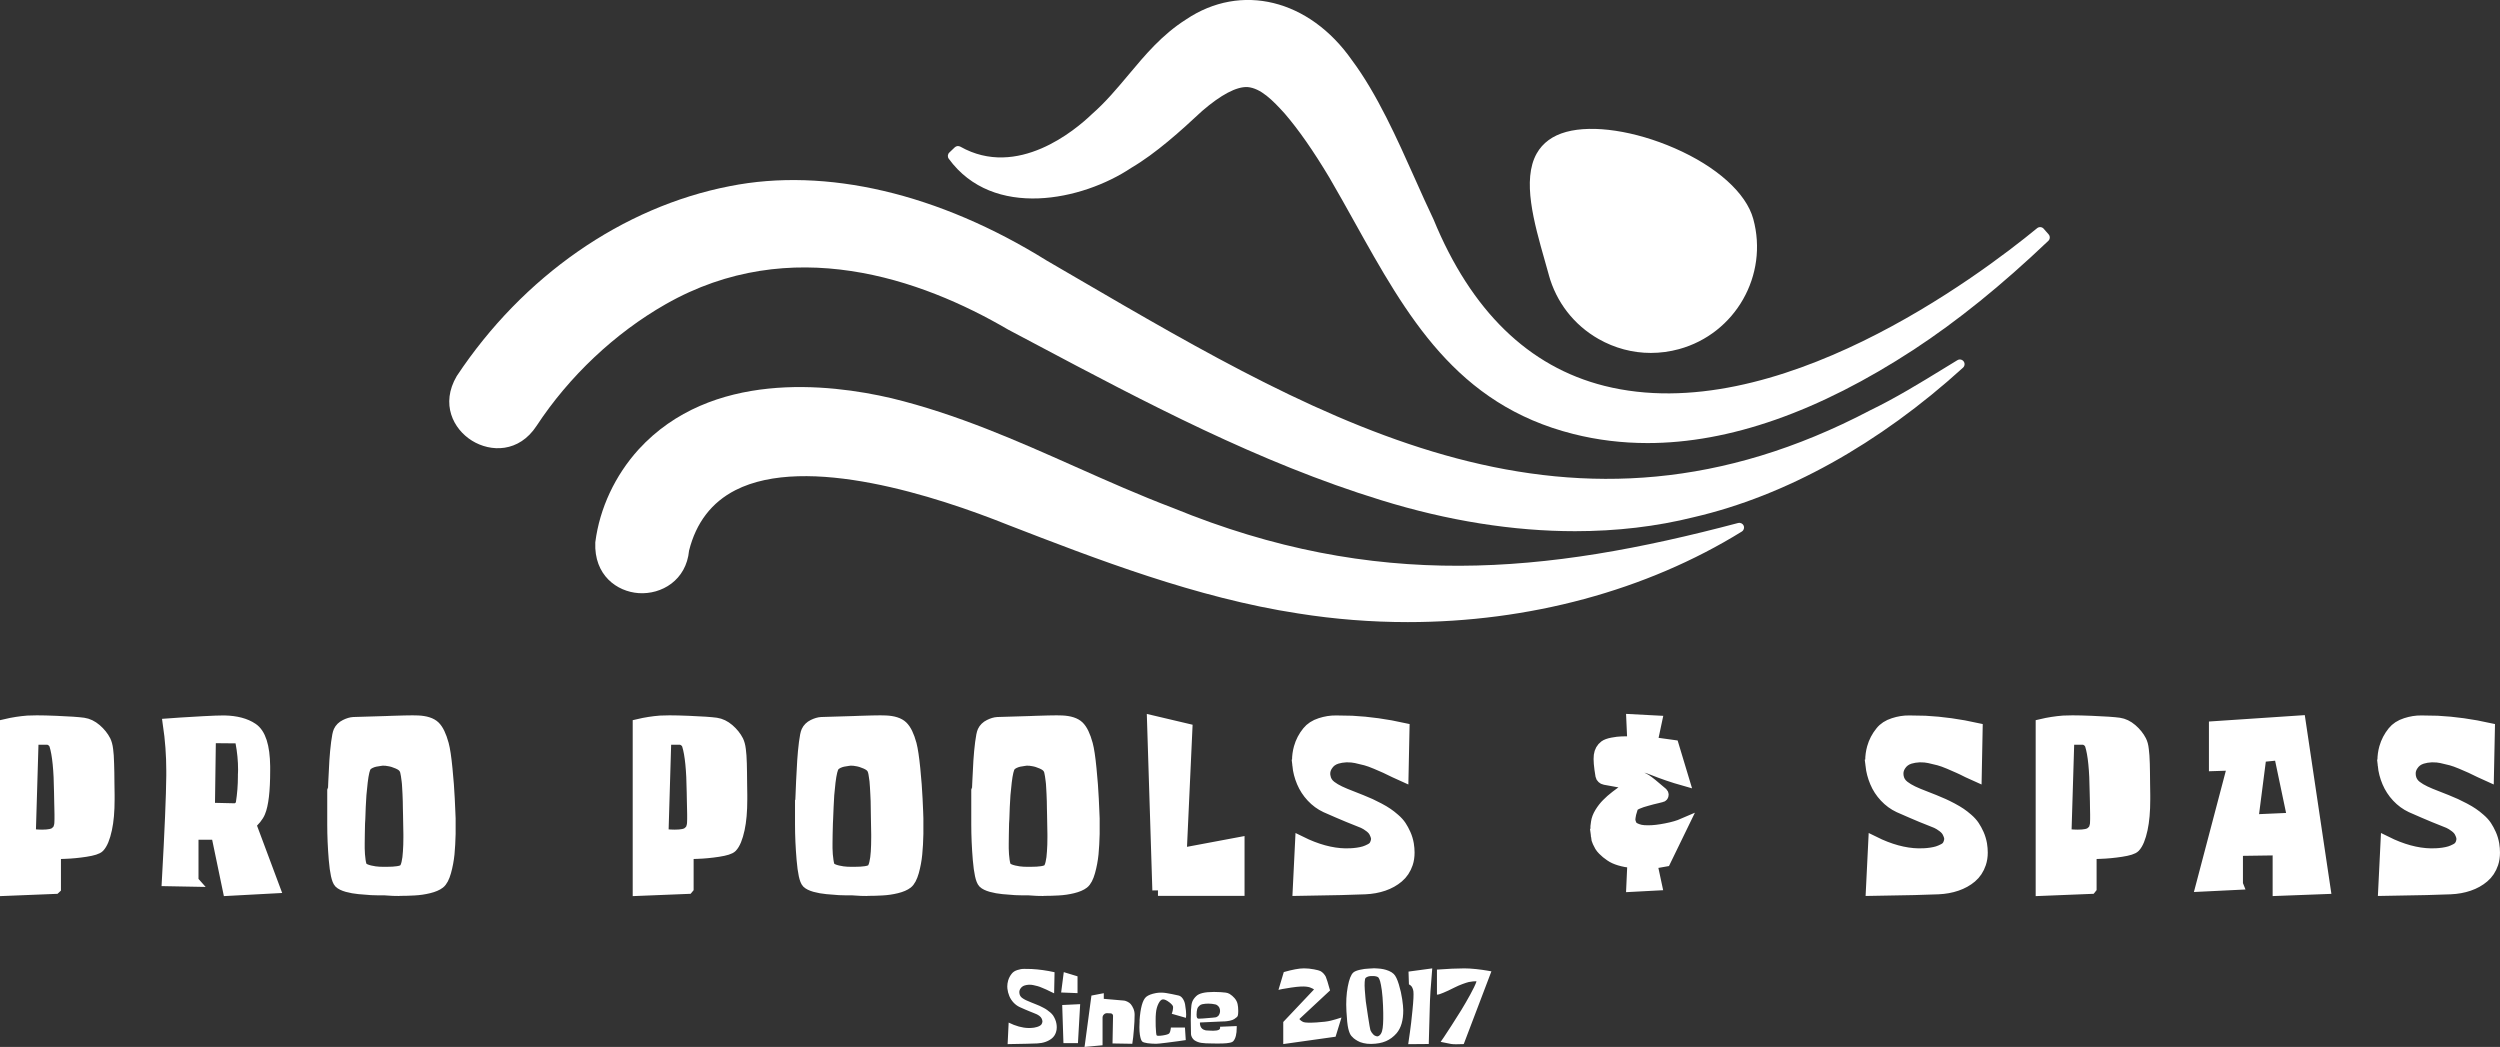
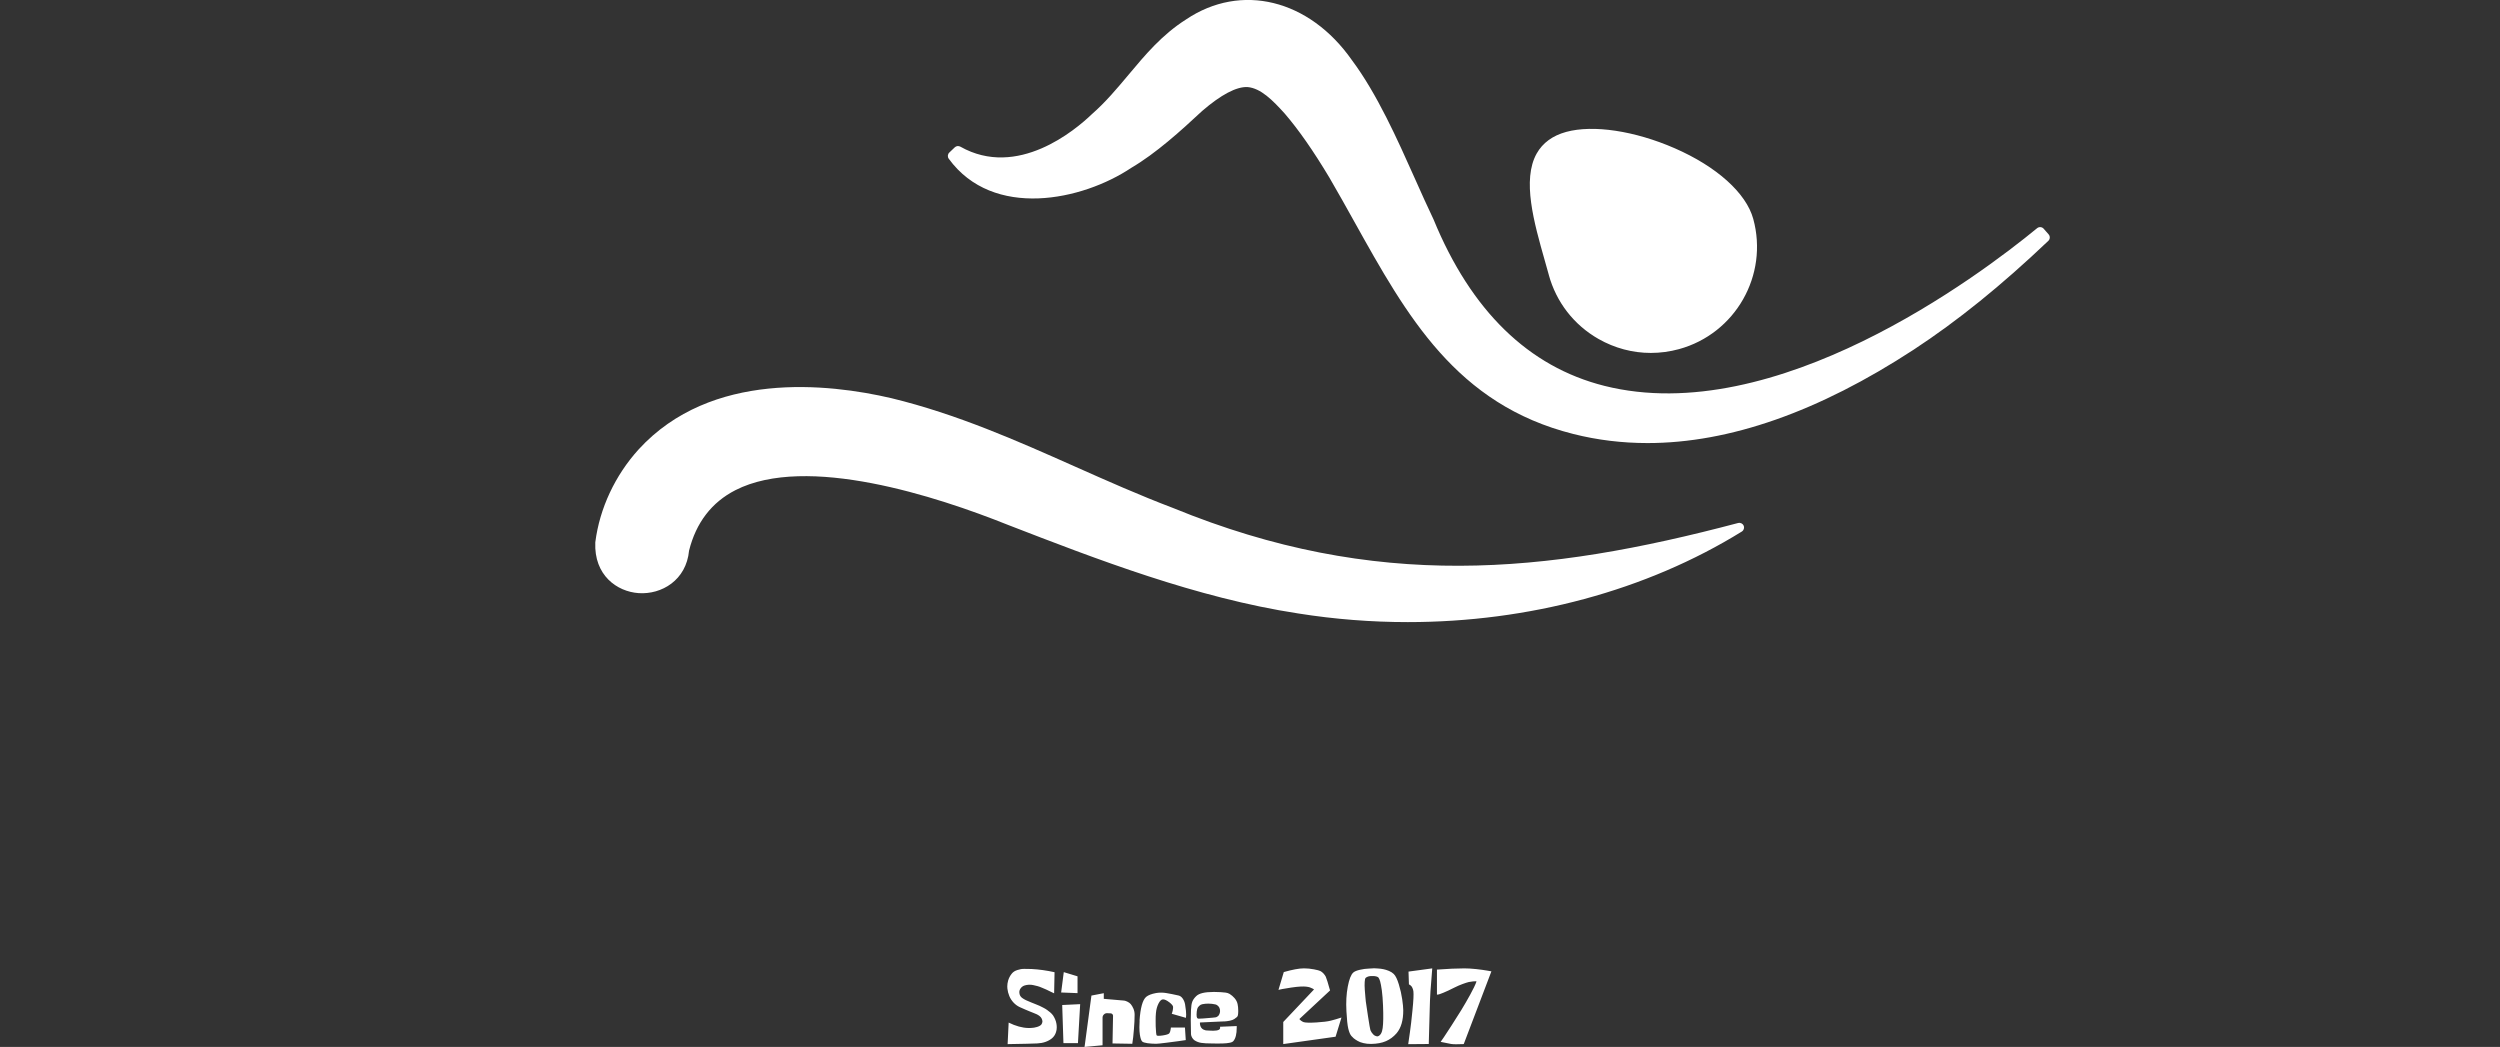
<svg xmlns="http://www.w3.org/2000/svg" id="Layer_2" viewBox="0 0 893.94 374.35">
  <rect x="0" y="0" width="893.94" height="374.35" fill="#333333" stroke="none" />
  <defs>
    <style> .cls-1 { stroke: #fff; stroke-miterlimit: 7.68; stroke-width: 4.02px; } .cls-1, .cls-2 { fill: #fff; } .cls-2 { stroke-width: 0px; } </style>
  </defs>
  <g id="Layer_1-2">
    <g>
      <g id="logo-logo">
        <g>
-           <path class="cls-2" d="M732.41,86.14c-16.68,15.88-32.42,28.6-48.12,38.89-34.02,22.22-65.91,33.4-95.17,33.4-9.09,0-17.94-1.08-26.51-3.24-41.92-10.54-59.58-42.25-78.28-75.82-2.95-5.29-5.91-10.62-9-15.9-5.73-9.56-10.94-17.03-15.92-22.83-4.31-4.78-8.59-9.12-13.34-9.51-3.95-.18-9.44,2.72-16.21,8.55-7.62,7.11-16.54,15.17-25.33,20.33-17.51,11.72-49.42,18.51-65.28-3.25-.5-.68-.41-1.62.2-2.21l1.95-1.86c.53-.51,1.35-.61,1.99-.25,20.42,11.54,41.13-5.94,46.99-11.57,4.97-4.34,9.13-9.33,13.17-14.15,5.88-7.03,11.95-14.3,20.52-19.74,19.66-13.24,44.07-7.28,59.35,14.54,8.99,12.04,16.23,28.27,22.62,42.58,2.23,5,4.4,9.85,6.55,14.34,13.43,32.7,33.97,52.7,61.08,59.53,61.14,15.39,133.92-39.26,154.76-56.38.71-.58,1.75-.48,2.34.2l1.76,2.01c.6.68.55,1.71-.1,2.33ZM553.81,98.3c2.68,9.76,8.99,17.9,17.79,22.91,5.8,3.3,12.21,4.99,18.7,4.99,3.36,0,6.75-.45,10.08-1.36,20.16-5.53,32.06-26.42,26.54-46.57-2.54-9.25-13.05-18.7-28.11-25.27-14.29-6.23-29.16-8.46-38.78-5.83-4.86,1.33-8.41,3.93-10.54,7.71-5.31,9.43-.96,24.73,2.87,38.23.5,1.76,1,3.5,1.46,5.19Z" />
-           <path class="cls-2" d="M699.92,128.79l-4.93,3.01c-8.45,5.18-17.19,10.54-26.24,14.91-106.63,56.01-192.86,5.71-284.15-47.53l-10.34-6.02c-38.64-24.03-78.89-33.46-113.34-26.59-38.33,7.46-73.89,32.19-97.57,67.86-.02.03-.03.05-.05.08-5.81,9.91-1.24,18.9,5.46,23.06,6.72,4.17,16.81,4.3,23.09-5.27,11.65-17.74,28.04-33.19,46.15-43.51,44.77-25.53,91.3-9.17,122.51,9.08l9.48,5.02c39.42,20.92,80.18,42.54,123.87,55.96,23.82,7.38,47.24,11.09,69.36,11.09,14.83,0,29.09-1.67,42.48-5.02,32.87-7.63,66.14-26.11,96.23-53.45.64-.58.74-1.56.22-2.25-.52-.7-1.49-.88-2.22-.43Z" />
+           <path class="cls-2" d="M732.41,86.14c-16.68,15.88-32.42,28.6-48.12,38.89-34.02,22.22-65.91,33.4-95.17,33.4-9.09,0-17.94-1.08-26.51-3.24-41.92-10.54-59.58-42.25-78.28-75.82-2.95-5.29-5.91-10.62-9-15.9-5.73-9.56-10.94-17.03-15.92-22.83-4.31-4.78-8.59-9.12-13.34-9.51-3.95-.18-9.44,2.72-16.21,8.55-7.62,7.11-16.54,15.17-25.33,20.33-17.51,11.72-49.42,18.51-65.28-3.25-.5-.68-.41-1.62.2-2.21l1.95-1.86c.53-.51,1.35-.61,1.99-.25,20.42,11.54,41.13-5.94,46.99-11.57,4.97-4.34,9.13-9.33,13.17-14.15,5.88-7.03,11.95-14.3,20.52-19.74,19.66-13.24,44.07-7.28,59.35,14.54,8.99,12.04,16.23,28.27,22.62,42.58,2.23,5,4.4,9.85,6.55,14.34,13.43,32.7,33.97,52.7,61.08,59.53,61.14,15.39,133.92-39.26,154.76-56.38.71-.58,1.75-.48,2.34.2l1.76,2.01c.6.68.55,1.71-.1,2.33ZM553.81,98.3c2.68,9.76,8.99,17.9,17.79,22.91,5.8,3.3,12.21,4.99,18.7,4.99,3.36,0,6.75-.45,10.08-1.36,20.16-5.53,32.06-26.42,26.54-46.57-2.54-9.25-13.05-18.7-28.11-25.27-14.29-6.23-29.16-8.46-38.78-5.83-4.86,1.33-8.41,3.93-10.54,7.71-5.31,9.43-.96,24.73,2.87,38.23.5,1.76,1,3.5,1.46,5.19" />
          <path class="cls-2" d="M621.52,187.01c-68.88,18.25-129.58,24.32-202-5.34-11.91-4.51-23.67-9.74-35.04-14.8-20.77-9.24-42.25-18.79-65.74-24.49-22.64-5.28-64.49-9.93-90.35,18.28-8.46,9.32-13.97,21.1-15.52,33.19,0,.05,0,.1-.01.14-.48,11.67,7.7,17.56,15.51,18.1,8.16.55,17.02-4.57,18.02-15.21,2.51-10,8.09-17.27,16.58-21.61,25.42-12.98,71.93,2.2,97.41,12.4,31.63,12.25,67.48,26.13,103.79,31.68,13.06,2.08,26.19,3.1,39.23,3.1,43.16,0,85.21-11.21,119.43-32.38.71-.44.99-1.33.66-2.09-.33-.77-1.16-1.18-1.97-.96Z" />
        </g>
      </g>
      <g id="text-logo">
        <g id="text-logo-path-0">
-           <path class="cls-1" d="M19.74,317.63l-17.73.71v-59.23c2.59-.61,5.22-1.02,7.9-1.23h0c.83-.05,1.91-.08,3.25-.08h0c1.83,0,4.12.06,6.88.17h0c4.73.19,7.99.42,9.8.67h0c1.58.23,3.07.95,4.5,2.17,1.42,1.23,2.51,2.59,3.27,4.07h0c.19.4.36.85.5,1.36.14.5.26,1.13.35,1.88.08.77.15,1.49.21,2.15.05.68.09,1.63.12,2.84.04,1.2.06,2.24.08,3.11.01.87.03,2.15.04,3.82.01,1.68.03,3.08.06,4.21h0v1.59h0c0,4.25-.31,7.79-.92,10.6h0c-.68,3.15-1.56,5.29-2.65,6.42h0c-.6.61-2.2,1.12-4.8,1.52s-5.05.63-7.36.71h0l-3.46.13v12.37ZM10.83,297.36v.04c0,.28.1.53.29.75.2.2.45.32.73.35h0c1.2.12,2.27.17,3.21.17h0c2.42,0,4.02-.34,4.8-1.02h0c.23-.19.42-.37.56-.52.14-.15.28-.31.4-.48.12-.18.21-.4.29-.65.06-.27.13-.53.21-.77.06-.24.11-.6.13-1.06.01-.46.03-.88.04-1.27.01-.38.01-.95,0-1.69-.01-.74-.03-1.43-.04-2.06-.03-.64-.04-1.52-.06-2.65-.01-1.13-.03-2.18-.06-3.17h0c-.09-7.95-.65-13.6-1.69-16.93h0c-.19-.59-.56-1.09-1.11-1.5-.55-.41-1.12-.61-1.71-.61h-4.23c-.22,0-.4.09-.56.27-.17.17-.25.35-.25.54h0l-.96,32.26ZM68.98,315.05l-9.09-.17c.99-17.79,1.51-30.3,1.58-37.54h0v-1.67c0-5.61-.41-11.2-1.23-16.77h0c1.18-.08,2.68-.19,4.51-.33h0c1.81-.12,4.53-.28,8.18-.48h0c3.19-.17,5.47-.25,6.84-.25h0c.2,0,.38,0,.52,0h0c4.16.09,7.48.97,9.95,2.63h0c2.82,1.86,4.27,6.38,4.36,13.58h0v1.52h0c0,7.21-.58,12.17-1.73,14.87h0c-.28.7-.75,1.46-1.4,2.27-.65.82-1.3,1.45-1.94,1.9h0l8.53,22.84-16.39.88-4.17-20.06h-8.53v16.77ZM75.19,263.72l-.35,25.32,8.99.21h.04c.56,0,1.09-.2,1.58-.61.47-.41.77-.9.88-1.46h0c.5-3.15.75-6.33.75-9.53h0v-.67c0-.18.01-.47.04-.88.01-.42.02-.7.02-.85h0c0-3.27-.31-6.54-.94-9.84h0c-.1-.46-.35-.85-.73-1.15-.38-.31-.8-.46-1.25-.46h0l-9.03-.08ZM119.03,293.98h0l.04-6.38c.03-.61.06-1.44.1-2.48.03-1.05.1-2.94.23-5.67.12-2.73.24-5.19.38-7.4.14-2.22.35-4.37.61-6.47.27-2.09.54-3.45.83-4.07h0c.45-.97,1.21-1.72,2.29-2.25,1.06-.53,2.02-.81,2.86-.86h0l1.27-.04,10.39-.31c.56-.03,1.25-.05,2.06-.08h0c.79-.03,2.32-.07,4.57-.13h0c1.13-.03,2.08-.04,2.86-.04s1.43.01,1.9.04h0c2.75.12,4.75.76,5.97,1.92,1.22,1.17,2.25,3.3,3.09,6.4h0c.49,1.81.92,4.72,1.31,8.74.4,4.02.67,7.59.81,10.72h0l.21,4.69c.03.56.06,1.35.1,2.36h0v1.61h0v3.88h0c-.06,2.64-.2,5.03-.4,7.19-.22,2.15-.61,4.26-1.19,6.34-.58,2.06-1.3,3.43-2.17,4.11s-2.15,1.22-3.82,1.63c-1.68.41-3.39.66-5.13.75-1.74.1-3.43.15-5.05.15h0c-.23,0-.46.01-.69.04h0c-1.32,0-2.41-.04-3.29-.12h0l-1.52-.1c-.12-.03-.6-.03-1.44,0h-.67c-.73,0-1.66-.03-2.79-.08h0c-1.46-.09-2.92-.2-4.38-.35-1.47-.14-2.87-.39-4.19-.75-1.32-.37-2.25-.83-2.79-1.36h0c-.82-.85-1.43-3.6-1.83-8.26h0c-.36-4.37-.54-8.54-.54-12.51h0v-.88ZM128.4,303.39h0c.03,1.52.13,2.96.33,4.32.2,1.37.47,2.21.81,2.52h0c.56.51,1.47.92,2.73,1.21s2.37.45,3.34.48h0l1.44.04c.42,0,.82,0,1.19,0h0c3.27,0,5.32-.32,6.15-.96h0c.49-.37.87-1.15,1.15-2.32.28-1.18.46-2.54.54-4.09h0c.12-1.58.17-3.29.17-5.15h0v-1.15h0c0-1.46-.03-2.89-.08-4.3h0c0-.45-.01-1.25-.04-2.4-.04-1.15-.06-2.03-.06-2.63s-.01-1.47-.04-2.56c-.03-1.1-.06-1.98-.1-2.63-.05-.64-.1-1.43-.13-2.36-.04-.92-.1-1.68-.19-2.27-.08-.59-.16-1.2-.25-1.84-.09-.63-.19-1.15-.31-1.58-.13-.42-.28-.76-.46-1.02h0c-.41-.68-1.18-1.26-2.32-1.75-1.14-.5-2.18-.82-3.11-.96h0l-1.34-.21c-.06.04-.25.04-.56,0-.31-.03-.76,0-1.34.1-.59.08-1.18.17-1.77.29-.6.12-1.21.33-1.83.63s-1.1.67-1.44,1.1h0c-.56.68-1.03,2.59-1.4,5.73-.38,3.14-.62,6.1-.71,8.89h0l-.15,4.17c-.03.42-.06.99-.1,1.69h0c0,.73-.03,2.04-.08,3.92h0c-.03,1.13-.04,2.2-.04,3.21h0v1.9ZM245.98,317.63l-17.73.71v-59.23c2.59-.61,5.22-1.02,7.9-1.23h0c.83-.05,1.91-.08,3.25-.08h0c1.83,0,4.12.06,6.88.17h0c4.73.19,7.99.42,9.8.67h0c1.58.23,3.07.95,4.5,2.17,1.42,1.23,2.51,2.59,3.27,4.07h0c.19.4.36.85.5,1.36.14.5.26,1.13.35,1.88.09.77.16,1.49.21,2.15.05.68.1,1.63.13,2.84.03,1.2.04,2.24.06,3.11.01.87.03,2.15.04,3.82.01,1.68.03,3.08.06,4.21h0v1.59h0c0,4.25-.31,7.79-.92,10.6h0c-.68,3.15-1.56,5.29-2.65,6.42h0c-.6.61-2.2,1.12-4.8,1.52s-5.05.63-7.36.71h0l-3.46.13v12.37ZM237.06,297.36v.04c0,.28.1.53.29.75.2.2.45.32.73.35h0c1.2.12,2.27.17,3.21.17h0c2.42,0,4.02-.34,4.8-1.02h0c.23-.19.42-.37.56-.52s.28-.31.4-.48c.12-.18.21-.4.29-.65.06-.27.13-.53.21-.77.06-.24.11-.6.13-1.06.01-.46.03-.88.04-1.27.01-.38.01-.95,0-1.69-.01-.74-.03-1.43-.04-2.06-.03-.64-.04-1.52-.06-2.65-.01-1.13-.03-2.18-.06-3.17h0c-.09-7.95-.65-13.6-1.69-16.93h0c-.19-.59-.56-1.09-1.11-1.5-.55-.41-1.12-.61-1.71-.61h-4.23c-.22,0-.4.09-.56.27-.17.17-.25.35-.25.54h0l-.96,32.26ZM286.3,293.98h0l.04-6.38c.04-.61.07-1.44.1-2.48.03-1.05.1-2.94.23-5.67s.26-5.19.4-7.4c.14-2.22.35-4.37.61-6.47.27-2.09.54-3.45.83-4.07h0c.45-.97,1.2-1.72,2.27-2.25,1.08-.53,2.04-.81,2.88-.86h0l1.25-.04,10.39-.31c.56-.03,1.26-.05,2.07-.08h0c.78-.03,2.3-.07,4.55-.13h0c1.13-.03,2.08-.04,2.86-.04s1.43.01,1.9.04h0c2.77.12,4.76.76,5.97,1.92,1.23,1.17,2.27,3.3,3.11,6.4h0c.47,1.81.91,4.72,1.31,8.74s.67,7.59.81,10.72h0l.21,4.69c.03.56.05,1.35.08,2.36h0v1.61h0v3.88h0c-.05,2.64-.19,5.03-.4,7.19-.2,2.15-.6,4.26-1.17,6.34-.59,2.06-1.32,3.43-2.19,4.11-.87.68-2.14,1.22-3.8,1.63-1.68.41-3.39.66-5.13.75-1.75.1-3.45.15-5.07.15h0c-.23,0-.45.01-.67.04h0c-1.33,0-2.43-.04-3.3-.12h0l-1.52-.1c-.12-.03-.59-.03-1.42,0h-.69c-.73,0-1.66-.03-2.79-.08h0c-1.46-.09-2.92-.2-4.38-.35-1.46-.14-2.86-.39-4.19-.75-1.32-.37-2.25-.83-2.79-1.36h0c-.81-.85-1.41-3.6-1.81-8.26h0c-.37-4.37-.56-8.54-.56-12.51h0v-.88ZM295.68,303.39h0c.03,1.52.14,2.96.35,4.32.19,1.37.45,2.21.79,2.52h0c.56.51,1.47.92,2.73,1.21,1.26.29,2.38.45,3.36.48h0l1.42.04c.42,0,.82,0,1.19,0h0c3.27,0,5.32-.32,6.17-.96h0c.47-.37.85-1.15,1.13-2.32.28-1.18.47-2.54.56-4.09h0c.1-1.58.15-3.29.15-5.15h0v-1.15h0c0-1.46-.03-2.89-.08-4.3h0c0-.45-.01-1.25-.04-2.4-.03-1.15-.04-2.03-.04-2.63s-.01-1.47-.04-2.56c-.04-1.1-.08-1.98-.12-2.63-.04-.64-.08-1.43-.13-2.36-.04-.92-.1-1.68-.17-2.27-.09-.59-.18-1.2-.27-1.84-.08-.63-.18-1.15-.31-1.58-.13-.42-.28-.76-.44-1.02h0c-.42-.68-1.2-1.26-2.34-1.75-1.14-.5-2.18-.82-3.11-.96h0l-1.34-.21c-.05.04-.24.04-.56,0-.31-.03-.76,0-1.34.1-.59.08-1.18.17-1.77.29-.59.12-1.2.33-1.83.63-.61.31-1.09.67-1.42,1.1h0c-.56.68-1.04,2.59-1.42,5.73-.38,3.14-.61,6.1-.69,8.89h0l-.17,4.17c-.03.42-.05.99-.08,1.69h0c0,.73-.03,2.04-.1,3.92h0c-.03,1.13-.04,2.2-.04,3.21h0v1.9ZM349.32,293.98h0l.04-6.38c.03-.61.05-1.44.08-2.48.04-1.05.12-2.94.25-5.67.12-2.73.24-5.19.38-7.4.14-2.22.35-4.37.61-6.47.27-2.09.54-3.45.83-4.07h0c.45-.97,1.21-1.72,2.29-2.25,1.06-.53,2.02-.81,2.86-.86h0l1.27-.04,10.39-.31c.56-.03,1.25-.05,2.06-.08h0c.79-.03,2.32-.07,4.57-.13h0c1.13-.03,2.08-.04,2.86-.04s1.43.01,1.9.04h0c2.75.12,4.75.76,5.97,1.92,1.22,1.17,2.25,3.3,3.09,6.4h0c.49,1.81.92,4.72,1.31,8.74.4,4.02.67,7.59.81,10.72h0l.21,4.69c.03.56.06,1.35.1,2.36h0c0,.4,0,.93,0,1.61h0c0,.97,0,2.27,0,3.88h0c-.06,2.64-.2,5.03-.4,7.19-.22,2.15-.61,4.26-1.19,6.34-.58,2.06-1.3,3.43-2.17,4.11s-2.15,1.22-3.82,1.63c-1.68.41-3.39.66-5.13.75-1.74.1-3.43.15-5.05.15h0c-.23,0-.46.01-.69.04h0c-1.32,0-2.41-.04-3.29-.12h0l-1.52-.1c-.12-.03-.6-.03-1.44,0h-.67c-.73,0-1.66-.03-2.79-.08h0c-1.46-.09-2.93-.2-4.4-.35-1.46-.14-2.85-.39-4.17-.75-1.32-.37-2.25-.83-2.79-1.36h0c-.82-.85-1.43-3.6-1.83-8.26h0c-.36-4.37-.54-8.54-.54-12.51h0v-.88ZM358.69,303.39h0c.03,1.52.13,2.96.33,4.32.2,1.37.47,2.21.81,2.52h0c.56.51,1.47.92,2.73,1.21s2.37.45,3.34.48h0l1.44.04c.42,0,.82,0,1.19,0h0c3.27,0,5.32-.32,6.15-.96h0c.49-.37.87-1.15,1.15-2.32.28-1.18.46-2.54.54-4.09h0c.12-1.58.17-3.29.17-5.15h0c0-.37,0-.76,0-1.15h0c0-1.46-.03-2.89-.08-4.3h0c0-.45-.01-1.25-.04-2.4-.04-1.15-.06-2.03-.06-2.63s-.01-1.47-.04-2.56c-.03-1.1-.06-1.98-.1-2.63-.05-.64-.1-1.43-.13-2.36-.04-.92-.1-1.68-.19-2.27-.08-.59-.16-1.2-.25-1.84-.09-.63-.19-1.15-.31-1.58-.13-.42-.28-.76-.46-1.02h0c-.42-.68-1.2-1.26-2.34-1.75-1.14-.5-2.17-.82-3.09-.96h0l-1.34-.21c-.06.04-.25.04-.56,0-.31-.03-.76,0-1.34.1-.59.08-1.18.17-1.77.29-.6.12-1.21.33-1.83.63s-1.1.67-1.44,1.1h0c-.56.68-1.03,2.59-1.4,5.73-.38,3.14-.62,6.1-.71,8.89h0l-.15,4.17c-.04.42-.07.99-.1,1.69h0c0,.73-.03,2.04-.08,3.92h0c-.03,1.13-.04,2.2-.04,3.21h0v1.9ZM414.06,318.34l-1.9-60.5,12.2,2.88-2.04,44.53,20.69-3.88v16.96h-28.95ZM464.11,273.63h0c-.06-.56-.1-1.14-.1-1.73h0c0-1.52.21-3.04.63-4.55h0c.59-2.09,1.58-3.98,2.96-5.67h0c1.08-1.34,2.59-2.33,4.55-2.96h0c1.9-.61,3.74-.91,5.53-.88h0c.09,0,.16,0,.21,0h0c1.86.03,3.73.06,5.61.1h0c6.03.31,12.2,1.17,18.5,2.57h0l-.35,17c-.45-.19-1.42-.66-2.9-1.4-1.5-.76-2.63-1.3-3.38-1.63s-1.86-.81-3.32-1.44c-1.45-.61-2.68-1.06-3.69-1.33-1.01-.27-2.16-.54-3.46-.83h0c-1.08-.22-2.07-.31-3-.29h-.63c-1.13.05-2.21.23-3.25.54h0c-1.5.46-2.64,1.31-3.42,2.54h0c-.65.96-.97,1.99-.94,3.09h0c0,.28.03.58.1.88h0c.22,1.43.93,2.61,2.15,3.53h0c.9.68,1.94,1.3,3.13,1.86,1.18.56,2.61,1.16,4.28,1.79,1.66.64,2.79,1.09,3.38,1.34h0c1.41.59,2.51,1.06,3.3,1.4.78.36,1.8.86,3.05,1.52,1.26.67,2.26,1.26,3.02,1.79.77.51,1.62,1.18,2.56,2,.95.82,1.7,1.65,2.27,2.5.56.85,1.09,1.82,1.58,2.92.5,1.11.86,2.31,1.08,3.57h0c.17,1.04.25,2.04.25,3h0c0,1.41-.19,2.7-.58,3.88h0c-.68,2.02-1.77,3.66-3.27,4.92-1.49,1.26-3.23,2.23-5.24,2.92-2.01.69-4.21,1.09-6.61,1.19h0c-3.52.18-11.48.37-23.86.56h0l.85-17.31c5.64,2.79,10.94,4.24,15.93,4.34h0c.68,0,1.36-.01,2.04-.04.69-.03,1.49-.1,2.4-.23.9-.13,1.7-.3,2.42-.52.72-.23,1.43-.54,2.15-.92.72-.37,1.23-.83,1.54-1.36h0c.33-.56.56-1.21.67-1.94h0c.03-.12.03-.23,0-.35h0c0-.64-.21-1.38-.63-2.23h0c-.33-.76-.92-1.46-1.77-2.11-.85-.64-1.63-1.13-2.36-1.46-.73-.32-1.72-.72-2.96-1.19-1.24-.49-2.06-.81-2.44-.98h0c-.63-.28-1.87-.81-3.73-1.58-1.86-.78-3.29-1.41-4.3-1.88h0c-1.86-.87-3.52-2.09-4.98-3.65-1.46-1.56-2.6-3.32-3.42-5.26-.82-1.93-1.34-3.94-1.56-6.03ZM570.9,299.15c-.05-.63-.12-1.38-.19-2.27-.06-.9,0-1.83.19-2.8h0c.14-1.1.58-2.25,1.31-3.46.73-1.19,1.54-2.23,2.44-3.13.88-.91,1.93-1.83,3.15-2.77,1.23-.95,2.22-1.66,2.98-2.13.77-.47,1.54-.95,2.32-1.44h0c.17-.12.25-.26.25-.42h0c0-.26-.14-.41-.42-.46h0l-9.11-1.65c-.31-.05-.59-.2-.85-.44-.26-.23-.41-.49-.46-.77h0c-.59-3.41-.79-5.83-.6-7.28.19-1.46.83-2.59,1.9-3.4h0c.56-.42,1.49-.76,2.77-1,1.28-.24,2.39-.38,3.32-.4.95-.03,2.28-.05,4-.08h0l-.35-7.86,8.74.46-1.63,7.68,7.67,1.06,3.73,12.37c-3.69-1.04-7.43-2.32-11.24-3.84h0c-1.29-.54-2.88-.99-4.76-1.34-1.88-.37-3.53-.56-4.94-.56h-.92c-.14,0-.27.06-.38.19-.12.13-.17.26-.17.4h0c0,.19.08.35.25.46h0c.68.4,2.17,1.19,4.48,2.38,2.31,1.2,3.66,1.91,4.05,2.13h0c.99.61,2.98,2.22,5.99,4.82h0c.17.17.25.35.25.54h0c0,.42-.21.67-.63.73h0c-.17.05-.63.17-1.4.35-.78.18-1.4.33-1.84.44-.45.12-1.06.28-1.83.5-.78.2-1.42.39-1.9.56-.5.17-1.02.37-1.56.6-.53.23-.93.46-1.23.69-.29.24-.47.47-.54.69h0c-.03.09-.12.41-.29.96-.17.55-.29.96-.37,1.23-.06.27-.14.69-.23,1.27-.09.58-.1,1.03-.04,1.36.05.33.18.74.38,1.23.19.47.48.85.86,1.11.37.27.88.52,1.54.75.64.24,1.42.4,2.32.46h0c.14,0,.4,0,.77.02.38.01.65.02.79.02h0c1.77,0,3.87-.24,6.32-.73,2.43-.47,4.46-1.06,6.09-1.77h0l-6.46,13.29c-1.74.35-3.36.56-4.86.63h0l1.69,7.9-8.7.46.38-8.47c-3.65-.4-6.34-1.2-8.07-2.42h0c-.55-.38-1.01-.72-1.38-1.02-.37-.31-.78-.69-1.23-1.13-.45-.45-.79-.88-1.04-1.29-.23-.41-.49-.92-.79-1.54-.29-.61-.47-1.24-.54-1.88ZM669.05,273.63h0c-.05-.56-.08-1.14-.08-1.73h0c0-1.52.21-3.04.63-4.55h0c.59-2.09,1.58-3.98,2.96-5.67h0c1.06-1.34,2.58-2.33,4.55-2.96h0c1.88-.61,3.73-.91,5.53-.88h0c.08,0,.15,0,.21,0h0c1.86.03,3.73.06,5.61.1h0c6.02.31,12.18,1.17,18.48,2.57h0l-.33,17c-.45-.19-1.42-.66-2.92-1.4-1.49-.76-2.61-1.3-3.38-1.63-.76-.33-1.86-.81-3.3-1.44-1.45-.61-2.68-1.06-3.69-1.33s-2.16-.54-3.46-.83h0c-1.08-.22-2.07-.31-3-.29h-.63c-1.13.05-2.22.23-3.27.54h0c-1.49.46-2.63,1.31-3.42,2.54h0c-.64.96-.95,1.99-.92,3.09h0c0,.28.03.58.08.88h0c.23,1.43.95,2.61,2.17,3.53h0c.9.68,1.93,1.3,3.11,1.86,1.18.56,2.61,1.16,4.28,1.79,1.68.64,2.81,1.09,3.4,1.34h0c1.41.59,2.5,1.06,3.29,1.4.79.36,1.82.86,3.07,1.52,1.24.67,2.25,1.26,3.02,1.79.76.51,1.61,1.18,2.56,2,.94.82,1.68,1.65,2.25,2.5.56.85,1.1,1.82,1.59,2.92.49,1.11.85,2.31,1.08,3.57h0c.17,1.04.25,2.04.25,3h0c0,1.41-.2,2.7-.6,3.88h0c-.68,2.02-1.76,3.66-3.25,4.92-1.49,1.26-3.24,2.23-5.26,2.92-2.01.69-4.21,1.09-6.59,1.19h0c-3.52.18-11.48.37-23.86.56h0l.85-17.31c5.62,2.79,10.92,4.24,15.91,4.34h0c.68,0,1.36-.01,2.06-.04s1.49-.1,2.38-.23,1.7-.3,2.42-.52c.72-.23,1.44-.54,2.17-.92.72-.37,1.23-.83,1.54-1.36h0c.33-.56.56-1.21.67-1.94h0c.03-.12.03-.23,0-.35h0c0-.64-.21-1.38-.63-2.23h0c-.33-.76-.92-1.46-1.77-2.11-.85-.64-1.63-1.13-2.36-1.46-.74-.32-1.73-.72-2.96-1.19-1.24-.49-2.06-.81-2.46-.98h0c-.61-.28-1.85-.81-3.71-1.58-1.86-.78-3.29-1.41-4.3-1.88h0c-1.86-.87-3.52-2.09-4.98-3.65-1.47-1.56-2.61-3.32-3.42-5.26-.82-1.93-1.34-3.94-1.58-6.03ZM747.65,317.63l-17.73.71v-59.23c2.59-.61,5.22-1.02,7.9-1.23h0c.85-.05,1.93-.08,3.25-.08h0c1.83,0,4.12.06,6.88.17h0c4.73.19,7.99.42,9.8.67h0c1.58.23,3.07.95,4.5,2.17,1.42,1.23,2.51,2.59,3.27,4.07h0c.2.4.38.85.52,1.36.14.5.25,1.13.33,1.88.09.77.16,1.49.21,2.15.05.68.1,1.63.13,2.84.03,1.2.04,2.24.06,3.11.01.87.03,2.15.04,3.82.01,1.68.03,3.08.06,4.21h0c0,.54,0,1.07,0,1.59h0c0,4.25-.31,7.79-.92,10.6h0c-.68,3.15-1.56,5.29-2.65,6.42h0c-.59.61-2.19,1.12-4.8,1.52-2.6.4-5.05.63-7.36.71h0l-3.46.13v12.37ZM738.73,297.36v.04c0,.28.1.53.29.75.2.2.45.32.73.35h0c1.2.12,2.27.17,3.21.17h0c2.42,0,4.02-.34,4.8-1.02h0c.23-.19.42-.37.56-.52s.28-.31.4-.48c.13-.18.22-.4.29-.65.08-.27.15-.53.21-.77.08-.24.12-.6.13-1.06.01-.46.03-.88.04-1.27.01-.38.01-.95,0-1.69-.01-.74-.03-1.43-.04-2.06-.01-.64-.03-1.52-.04-2.65-.03-1.13-.05-2.18-.08-3.17h0c-.08-7.95-.64-13.6-1.69-16.93h0c-.19-.59-.56-1.09-1.11-1.5-.55-.41-1.12-.61-1.71-.61h-4.23c-.22,0-.4.09-.56.27-.15.17-.23.35-.23.54h0l-.98,32.26ZM800.02,316.19l-12.89.63,11.41-43.32-6.67.21v-13.83l30.55-2.04,8.91,59.86-16.68.63v-14.49l-14.64.21v12.12ZM808.41,270.5l-2.92,22.73,14.41-.63-4.78-22.77-6.7.67ZM852.22,273.63h0c-.06-.56-.1-1.14-.1-1.73h0c0-1.52.21-3.04.63-4.55h0c.6-2.09,1.59-3.98,2.96-5.67h0c1.08-1.34,2.59-2.33,4.55-2.96h0c1.9-.61,3.74-.91,5.53-.88h0c.09,0,.16,0,.21,0h0c1.86.03,3.73.06,5.63.1h0c6.02.31,12.18,1.17,18.48,2.57h0l-.35,17c-.45-.19-1.42-.66-2.9-1.4-1.5-.76-2.63-1.3-3.38-1.63-.76-.33-1.86-.81-3.32-1.44-1.45-.61-2.68-1.06-3.69-1.33-1.01-.27-2.16-.54-3.46-.83h0c-1.06-.22-2.06-.31-3-.29h-.63c-1.13.05-2.21.23-3.25.54h0c-1.5.46-2.64,1.31-3.42,2.54h0c-.65.96-.96,1.99-.92,3.09h0c0,.28.03.58.08.88h0c.23,1.43.95,2.61,2.15,3.53h0c.9.68,1.94,1.3,3.13,1.86,1.18.56,2.61,1.16,4.28,1.79,1.67.64,2.8,1.09,3.4,1.34h0c1.4.59,2.49,1.06,3.29,1.4.78.36,1.8.86,3.05,1.52,1.26.67,2.26,1.26,3.02,1.79.77.51,1.62,1.18,2.56,2,.95.82,1.7,1.65,2.27,2.5.56.85,1.09,1.82,1.58,2.92.5,1.11.86,2.31,1.08,3.57h0c.17,1.04.25,2.04.25,3h0c0,1.41-.19,2.7-.58,3.88h0c-.68,2.02-1.77,3.66-3.27,4.92-1.49,1.26-3.23,2.23-5.24,2.92-2.01.69-4.21,1.09-6.61,1.19h0c-3.52.18-11.47.37-23.84.56h0l.85-17.31c5.62,2.79,10.92,4.24,15.91,4.34h0c.68,0,1.36-.01,2.04-.04.69-.03,1.49-.1,2.4-.23.9-.13,1.7-.3,2.42-.52.72-.23,1.43-.54,2.15-.92.72-.37,1.23-.83,1.54-1.36h0c.35-.56.57-1.21.67-1.94h0c.04-.12.04-.23,0-.35h0c0-.64-.21-1.38-.63-2.23h0c-.33-.76-.92-1.46-1.77-2.11-.85-.64-1.63-1.13-2.36-1.46-.73-.32-1.72-.72-2.96-1.19-1.23-.49-2.04-.81-2.44-.98h0c-.63-.28-1.87-.81-3.73-1.58-1.86-.78-3.29-1.41-4.3-1.88h0c-1.86-.87-3.52-2.09-4.98-3.65-1.46-1.56-2.6-3.32-3.42-5.26-.82-1.93-1.34-3.94-1.56-6.03Z" />
-         </g>
+           </g>
      </g>
      <path id="tagline-6f0523fe-ae03-4b87-b475-0de30f985e63-logo" class="cls-2" d="M360.22,353.49h0c-.03-.26-.04-.51-.04-.77h0c0-.68.1-1.36.29-2.04h0c.26-.92.69-1.76,1.31-2.52h0c.47-.6,1.15-1.04,2.04-1.31h0c.83-.28,1.65-.42,2.44-.4h0s.07,0,.1,0h0c.83.01,1.67.03,2.5.04h0c2.68.14,5.42.53,8.22,1.15h0l-.15,7.55c-.19-.08-.62-.28-1.29-.61-.67-.33-1.17-.58-1.5-.73-.35-.15-.84-.37-1.48-.63-.64-.28-1.18-.48-1.63-.6-.46-.12-.98-.24-1.56-.37h0c-.47-.1-.92-.15-1.33-.13h-.29c-.5.03-.98.11-1.44.25h0c-.65.2-1.16.58-1.52,1.13h0c-.28.42-.42.88-.4,1.36h0c0,.13.01.26.04.38h0c.09.64.4,1.17.94,1.58h0c.41.31.88.58,1.4.83.53.26,1.16.53,1.9.81s1.24.48,1.5.6h0c.63.26,1.12.46,1.48.61.35.17.79.39,1.34.67.56.29,1.01.56,1.34.81.35.23.72.53,1.13.88.42.36.76.73,1.02,1.11.24.37.47.8.69,1.29.22.5.38,1.03.48,1.59h0c.08.46.12.9.12,1.33h0c0,.63-.09,1.2-.27,1.73h0c-.29.9-.77,1.63-1.44,2.19-.67.55-1.45.98-2.34,1.29-.88.31-1.86.49-2.92.54h0c-1.56.08-5.1.16-10.6.25h0l.37-7.7c2.51,1.24,4.87,1.89,7.09,1.94h0c.29,0,.6,0,.9-.02s.66-.04,1.06-.1c.4-.06.76-.15,1.08-.25.32-.09.64-.22.96-.4.32-.17.55-.37.69-.6h0c.14-.26.24-.54.29-.86h0c.01-.05.01-.1,0-.15h0c0-.29-.09-.63-.27-1h0c-.15-.33-.42-.65-.79-.94-.38-.28-.74-.49-1.06-.63-.32-.15-.76-.33-1.31-.54-.55-.22-.92-.37-1.1-.44h0c-.27-.12-.82-.35-1.65-.69-.82-.35-1.46-.63-1.92-.85h0c-.82-.38-1.56-.92-2.21-1.61-.65-.69-1.16-1.47-1.52-2.34-.36-.86-.59-1.75-.69-2.67ZM385.3,355.12l-5.86-.23.94-7.28,4.92,1.5v6.01ZM380.26,372.99l-.44-13.62,6.42-.31-.79,13.93h-5.19ZM394.27,373.76l-6.46.6,2.46-18.37,4.42-.85v2.02l6.97.6c.13,0,.29.02.5.06.19.03.53.15,1,.37s.86.51,1.17.86h0c.36.44.67.96.94,1.58h0c.29.68.44,1.39.44,2.13h0v.19c0,1.41-.08,3.12-.25,5.13-.15,2.02-.35,3.74-.58,5.15h0l-7.07-.12.19-9.87v-.02c0-.23-.08-.43-.25-.6-.17-.18-.37-.27-.6-.27h0l-1.25-.06h-.06c-.44,0-.81.15-1.11.46-.32.31-.48.69-.48,1.13h0v9.87ZM407.47,364.96h0c.31-4.59,1.1-7.42,2.38-8.51h0c.76-.61,1.93-1.07,3.53-1.36h0c.53-.1,1.12-.15,1.79-.15h0c.69,0,1.3.05,1.83.15h0c1.27.2,2.74.5,4.42.88h0c.59.14,1.09.51,1.5,1.11s.69,1.28.83,2.04.24,1.5.31,2.25h0c.05.53.08.99.08,1.4h0c0,.17,0,.31-.02.44h0l-.06.75-5.07-1.46c.32-.81.48-1.62.48-2.44h0c-.01-.42-.47-.99-1.38-1.69h0c-.91-.68-1.65-1.02-2.21-1.02h-.02c-.58.01-1.11.51-1.61,1.5-.5.99-.81,2.13-.92,3.42h0c-.08.78-.11,1.68-.1,2.71h0c-.01.63,0,1.3.02,2.02h0c.08,1.88.19,2.95.33,3.21h0c.08.12.32.17.73.17h0c.37,0,.86-.04,1.46-.13h0c1.29-.2,2.06-.45,2.31-.73h0c.14-.17.26-.42.37-.77.1-.36.17-.67.19-.94h0l.04-.4h5.03l.29,4.5c-.65.09-1.49.21-2.52.37-1.02.14-2.5.33-4.44.58-1.93.24-3.16.37-3.67.37h0c-1.08-.01-2.11-.08-3.09-.21-.97-.14-1.59-.35-1.86-.61h0c-.36-.35-.63-1.16-.83-2.44h0c-.12-.77-.17-1.67-.17-2.69h0c0-.69.03-1.45.08-2.29ZM425.87,369.76h0c-.05-1.97-.08-3.68-.08-5.11s.03-2.63.08-3.53h0c.06-1.33.22-2.32.48-2.98.26-.65.72-1.31,1.4-1.96h0c1.01-.99,3.06-1.48,6.15-1.48h.44c1.5.01,2.8.09,3.9.23h0c.51.05,1,.21,1.46.48h0c.65.41,1.23.9,1.73,1.48h0c.56.64.93,1.35,1.1,2.13h0c.15.68.23,1.47.23,2.36h0v.37h0c-.01.6-.06,1.04-.13,1.33-.09.27-.2.47-.35.6-.13.14-.44.37-.92.69h0c-.37.26-.9.45-1.59.6-.69.14-1.29.22-1.81.25h0l-.77.02-8.11.37c0,.05,0,.1-.02.15h0c0,.76.19,1.36.56,1.83h0c.22.26.48.45.79.6.32.14.58.22.77.25.19.04.53.06,1.02.06.49.01.79.03.9.04h0c.26.01.51.02.75.02h0c.86,0,1.52-.11,1.98-.33h0c.19-.1.33-.24.4-.42.06-.18.08-.34.04-.48h0l-.04-.19,5.99-.25c0,.19,0,.39,0,.6h0c0,2.24-.4,3.83-1.19,4.76h0c-.13.15-.31.28-.54.38-.24.1-.54.19-.9.25-.36.06-.7.12-1.04.15-.33.04-.76.06-1.29.08-.51.01-.94.02-1.29.02h-1.38c-.59-.01-1.01-.02-1.27-.02h0c-1.64,0-2.9-.07-3.78-.21-.87-.13-1.68-.44-2.42-.92h0c-.32-.22-.6-.54-.85-.96-.24-.42-.38-.83-.4-1.23ZM427.87,362.65v.21c0,.54.06.9.17,1.08.1.18.26.28.48.31h.25c.33-.01.76-.03,1.29-.06h0c.67-.05,1.29-.1,1.88-.15.58-.05,1.15-.1,1.73-.15.58-.06.88-.1.9-.1h0c.22-.01.44-.1.67-.25.24-.15.43-.32.56-.5h0c.31-.5.46-1.01.46-1.54h0c0-.42-.08-.8-.23-1.13h0c-.12-.27-.31-.52-.58-.75-.27-.24-.54-.4-.83-.46h0c-.82-.19-1.68-.29-2.59-.29h0c-.69,0-1.4.07-2.11.21h0c-.38.06-.76.26-1.11.6-.36.32-.6.68-.71,1.08h0c-.15.64-.23,1.27-.23,1.9h0ZM458.4,353.68l-1.25.27,1.9-6.36c3.07-.88,5.48-1.33,7.22-1.33h0c1.17,0,2.36.12,3.57.35,1.2.23,1.97.44,2.29.61h0c.37.18.74.47,1.11.86.37.41.65.8.83,1.17h0c.14.35.35.93.61,1.75.26.82.47,1.55.63,2.19h0l.29.96-10.95,10.2c.01.05.04.12.1.21.05.09.21.23.48.42.26.2.58.38.96.52h0c.69.2,2.19.24,4.5.1,2.31-.14,4.02-.35,5.13-.63h0c.61-.15,1.25-.33,1.9-.52.64-.19,1.13-.35,1.46-.46h0l.5-.15-2.11,6.86-18.71,2.63v-7.9l10.99-11.62s-.09-.08-.15-.13c-.08-.05-.24-.14-.5-.27-.27-.14-.56-.26-.88-.37-.31-.1-.74-.19-1.31-.25-.56-.05-1.17-.06-1.81-.04h0c-1.01.05-2.19.18-3.53.38s-2.43.38-3.27.54h0ZM481.45,361.54h0c-.18-3.19-.02-6.1.48-8.74.5-2.63,1.15-4.3,1.96-5.03h0c.45-.41,1.24-.74,2.38-1s2.17-.4,3.09-.42h0l1.38-.08c.14-.01.33-.03.58-.04.24,0,.71.03,1.4.08.69.04,1.34.12,1.96.25.6.12,1.26.32,1.96.61.7.29,1.28.66,1.73,1.1h0c.67.65,1.27,1.9,1.83,3.75s.95,3.6,1.19,5.26c.24,1.67.37,2.96.38,3.9h0c.03,3.62-.77,6.38-2.38,8.28h0c-1.1,1.27-2.38,2.22-3.82,2.84-1.45.63-3.21.95-5.28.98h0c-.99.01-1.9-.08-2.75-.29-.85-.19-1.56-.46-2.13-.81-.56-.33-1.01-.63-1.34-.9-.32-.27-.6-.55-.85-.85h0c-.45-.53-.81-1.39-1.1-2.59-.29-1.22-.52-3.32-.67-6.3ZM488.33,349.67c-.19.17-.31.65-.35,1.46-.05.79-.04,1.74.04,2.84.08,1.1.15,1.95.21,2.54.05.6.1,1.13.15,1.58h0c.06.59.33,2.37.79,5.34.46,2.98.75,4.63.86,4.94h0c.22.54.54,1.02.96,1.46h0c.23.28.53.49.9.61.37.14.64.18.81.12h0c.92-.32,1.49-1.3,1.71-2.94.23-1.64.28-4.32.13-8.03h0c-.08-2.06-.22-3.86-.42-5.4-.22-1.54-.42-2.63-.61-3.27-.19-.63-.38-1.08-.58-1.34h0c-.14-.18-.4-.32-.77-.42-.38-.1-.74-.15-1.06-.15h-.48c-1-.03-1.77.2-2.31.67h0ZM510.9,373.31l-7.36.06c.18-1.15.39-2.61.63-4.38.26-1.75.56-4.35.9-7.78.35-3.43.45-5.67.33-6.7h0c-.05-.41-.15-.77-.29-1.1-.13-.32-.26-.56-.4-.73-.14-.17-.28-.3-.42-.4-.14-.12-.26-.19-.37-.21h0l-.12-.06-.15-4.59,8.49-1.15c-.54,6.06-.84,10.84-.9,14.33h0l-.35,12.72ZM514.19,355.64l-.37.02v-8.95c3.87-.29,7.13-.44,9.8-.44h0c1.19,0,2.59.08,4.19.25,1.61.18,2.93.36,3.94.54h0l1.54.27-9.89,26.01c-2.22.1-3.72.09-4.51-.04h0l-3.75-.75c.29-.41.69-.97,1.17-1.69.47-.72,1.36-2.07,2.65-4.05,1.29-1.99,2.48-3.86,3.55-5.61,1.06-1.74,2.13-3.59,3.21-5.55,1.08-1.96,1.83-3.53,2.25-4.71h0c-.05-.01-.15-.03-.29-.06-.13-.01-.44,0-.92.04-.47.04-.99.12-1.56.23-.55.13-1.29.37-2.21.71-.93.33-1.91.76-2.92,1.27h0c-1.61.82-2.94,1.44-3.98,1.86-1.04.42-1.67.64-1.9.65h0Z" />
    </g>
  </g>
</svg>